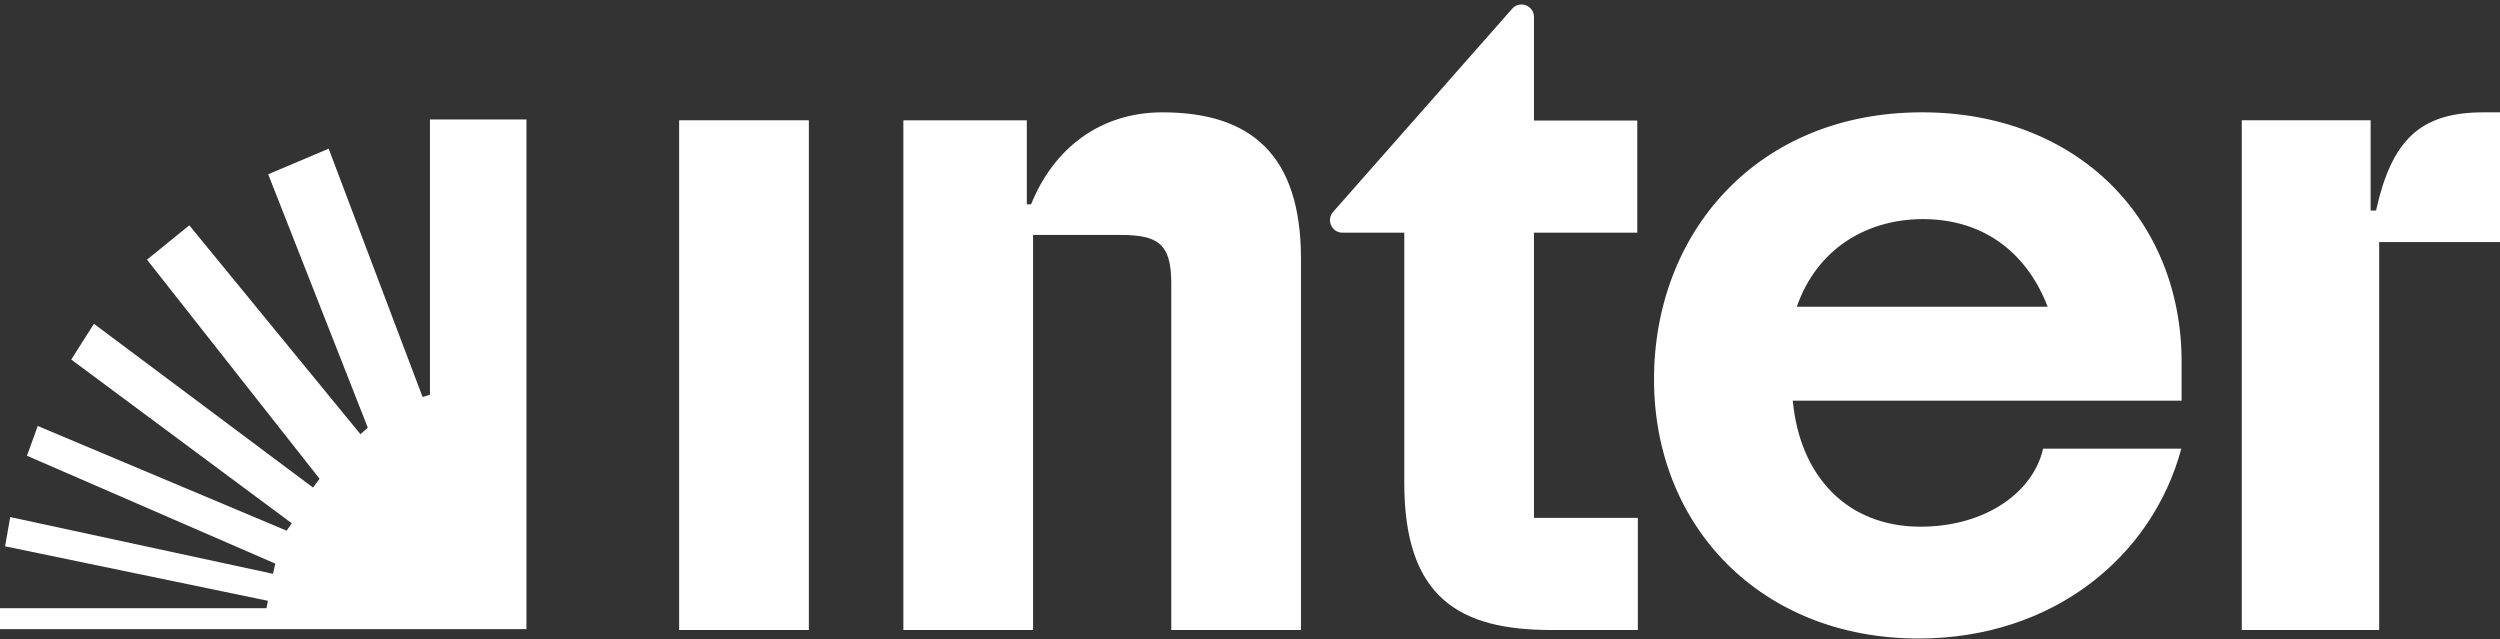
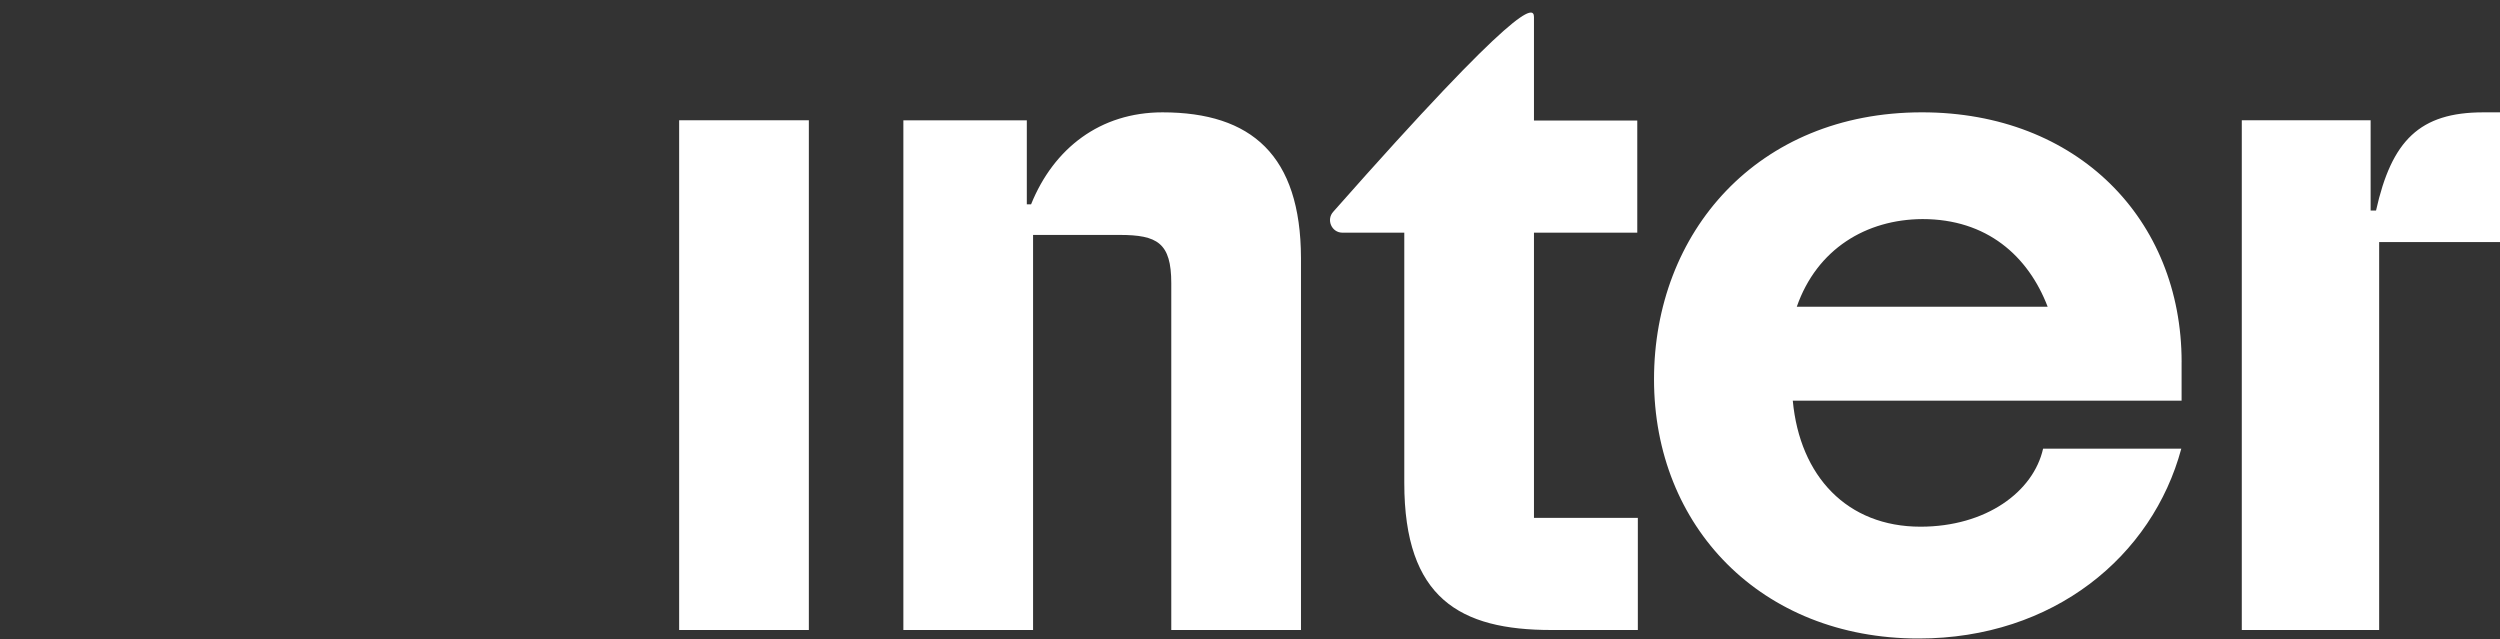
<svg xmlns="http://www.w3.org/2000/svg" width="176" height="45" viewBox="0 0 176 45" fill="none">
  <rect x="0" y="0" width="176" height="45" fill="#333333" stroke="none" />
  <g clip-path="url(#clip0_41_2424)">
-     <path d="M126.493 21.596H144.156C142.777 18 139.861 15.423 135.345 15.423C131.388 15.443 127.913 17.521 126.493 21.596ZM153.584 25.491V28.209H126.212C126.711 33.544 130.048 37.079 135.202 37.079C139.819 37.079 143.154 34.622 143.834 31.584H153.564C151.527 39.157 144.574 44.951 135.064 44.951C123.975 44.951 116.443 37.059 116.443 26.709C116.443 16.36 123.716 7.908 135.304 7.908C146.252 7.908 153.586 15.439 153.586 25.489L153.584 25.491ZM167.271 14.822H166.892V8.468H157.822V44.352H167.493V17.04H176.004V7.909H174.825C170.349 7.909 168.371 9.888 167.273 14.822H167.271ZM47.812 44.352H56.943V8.468H47.812V44.352ZM81.839 7.909C77.463 7.909 74.187 10.427 72.588 14.384H72.288V8.47H63.597V44.354H72.728V16.539H78.821C81.478 16.539 82.458 17.099 82.458 19.935V44.35H91.589V18.159C91.569 10.947 88.111 7.909 81.839 7.909ZM107.972 36.459H115.304V44.352H109.211C102.798 44.352 98.862 42.133 98.862 34.002V16.38H94.506C93.746 16.38 93.347 15.461 93.867 14.901L106.473 0.596C107.013 0.017 107.991 0.396 107.991 1.195V8.488H115.264V16.38H107.991V36.459H107.97H107.972Z" fill="white" />
-     <path d="M0 42.815H18.761L18.861 42.296L0.359 38.46L0.719 36.402L19.22 40.397L19.38 39.678L1.899 32.085L2.657 29.989L20.179 37.36L20.54 36.84L5.016 25.313L6.613 22.795L22.037 34.324L22.497 33.705L10.349 18.281L13.326 15.862L25.374 30.567L25.893 30.107L18.881 12.267L23.137 10.468L29.75 27.95L30.269 27.791V8.41H37.062V44.292H0V42.815Z" fill="white" />
+     <path d="M126.493 21.596H144.156C142.777 18 139.861 15.423 135.345 15.423C131.388 15.443 127.913 17.521 126.493 21.596ZM153.584 25.491V28.209H126.212C126.711 33.544 130.048 37.079 135.202 37.079C139.819 37.079 143.154 34.622 143.834 31.584H153.564C151.527 39.157 144.574 44.951 135.064 44.951C123.975 44.951 116.443 37.059 116.443 26.709C116.443 16.36 123.716 7.908 135.304 7.908C146.252 7.908 153.586 15.439 153.586 25.489L153.584 25.491ZM167.271 14.822H166.892V8.468H157.822V44.352H167.493V17.04H176.004V7.909H174.825C170.349 7.909 168.371 9.888 167.273 14.822H167.271ZM47.812 44.352H56.943V8.468H47.812V44.352ZM81.839 7.909C77.463 7.909 74.187 10.427 72.588 14.384H72.288V8.47H63.597V44.354H72.728V16.539H78.821C81.478 16.539 82.458 17.099 82.458 19.935V44.35H91.589V18.159C91.569 10.947 88.111 7.909 81.839 7.909ZM107.972 36.459H115.304V44.352H109.211C102.798 44.352 98.862 42.133 98.862 34.002V16.38H94.506C93.746 16.38 93.347 15.461 93.867 14.901C107.013 0.017 107.991 0.396 107.991 1.195V8.488H115.264V16.38H107.991V36.459H107.97H107.972Z" fill="white" />
  </g>
  <defs>
    <clipPath id="clip0_41_2424">
      <rect width="176" height="44.634" fill="white" transform="translate(0 0.316)" />
    </clipPath>
  </defs>
</svg>